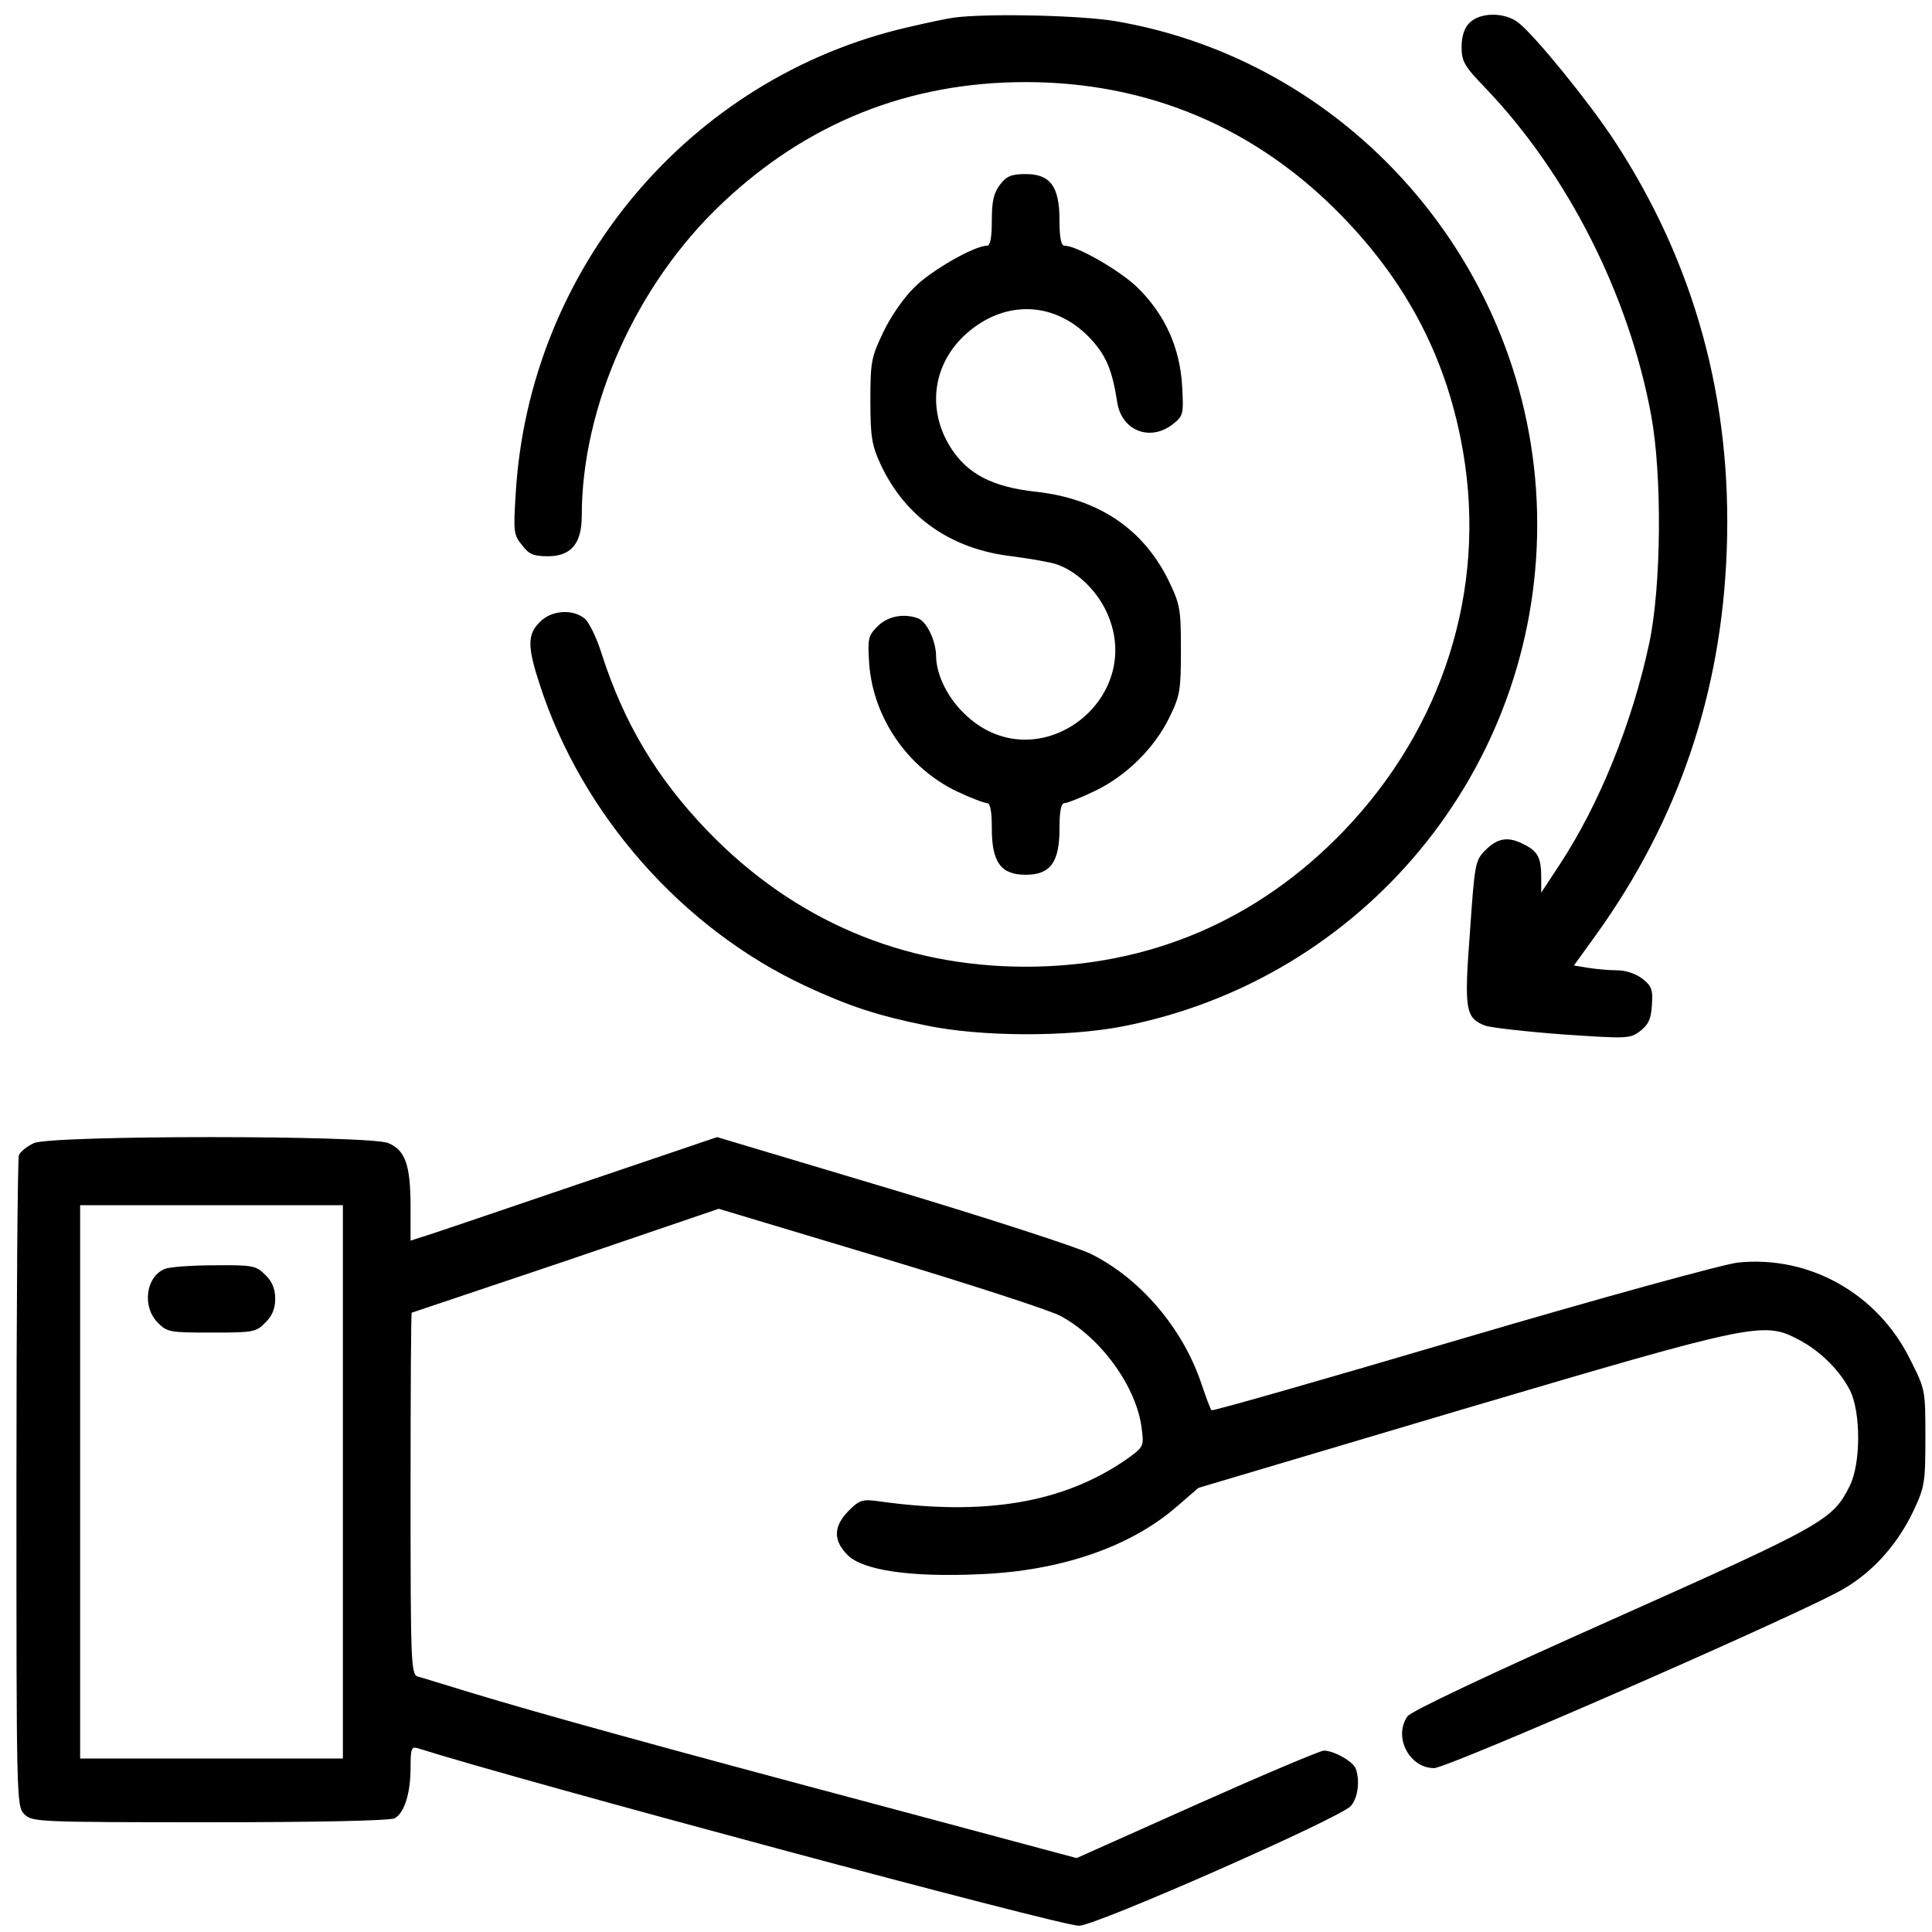
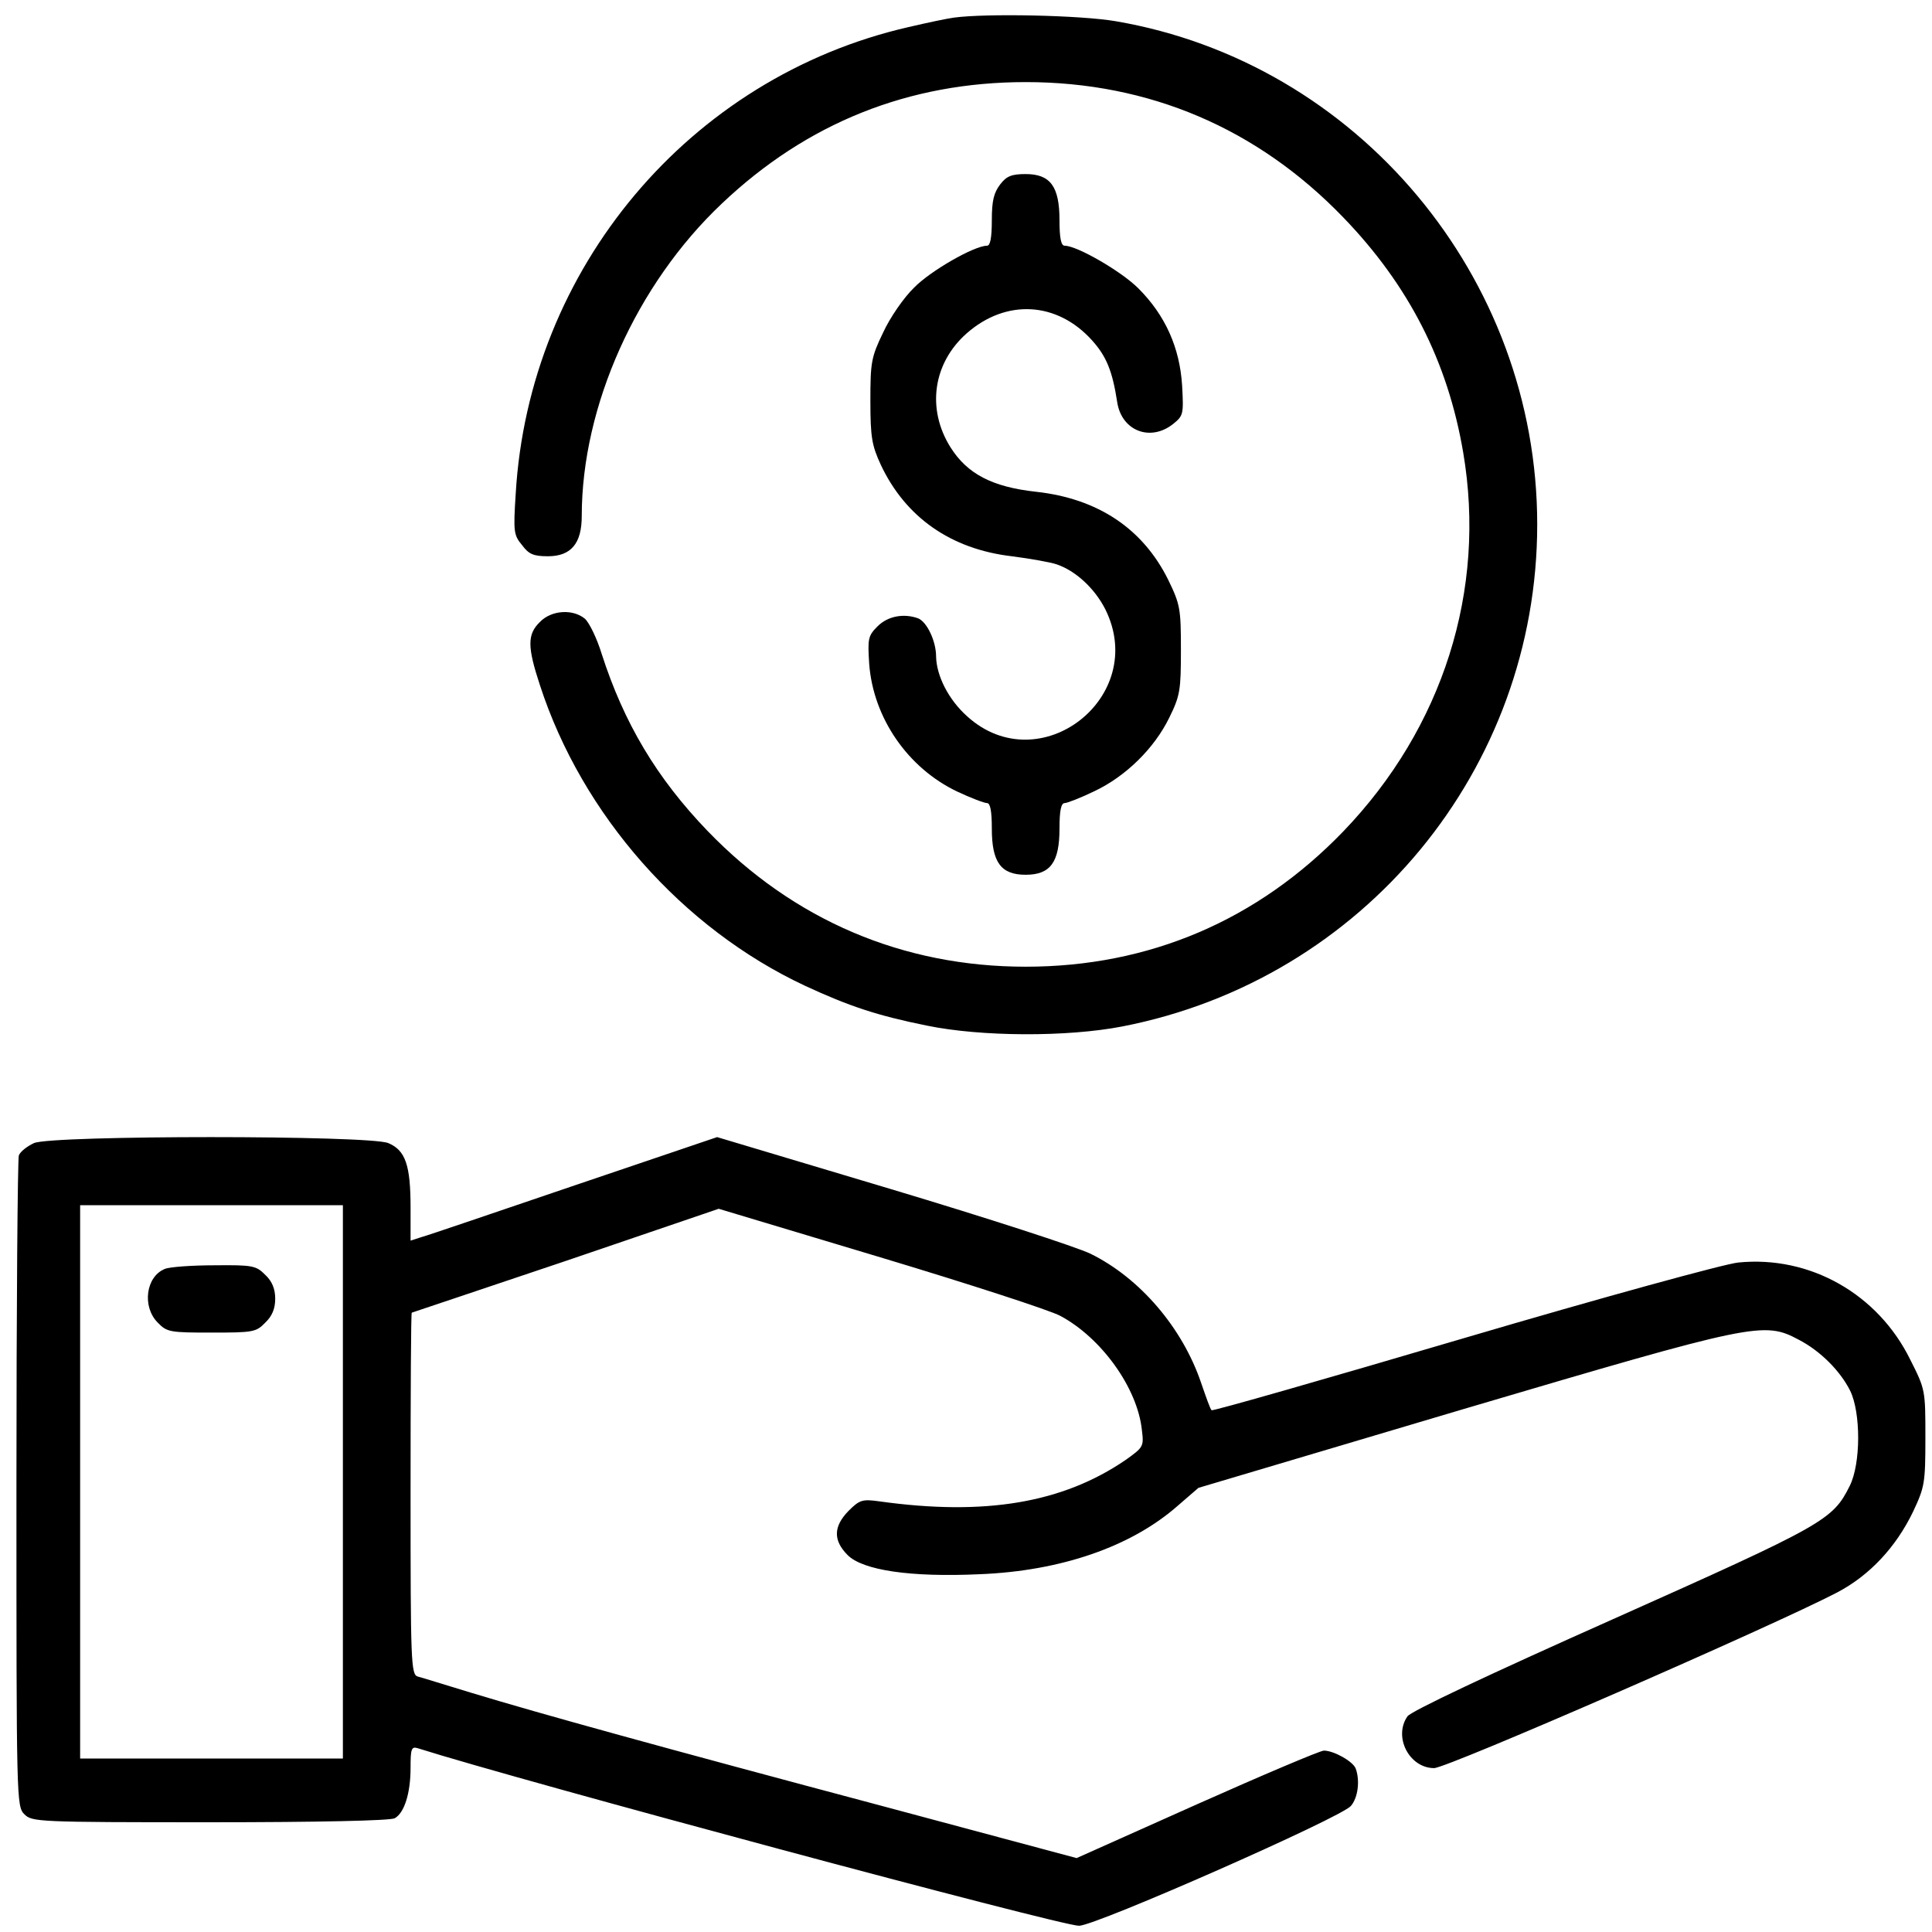
<svg xmlns="http://www.w3.org/2000/svg" fill="none" viewBox="0 0 71 71" height="71" width="71">
  <path fill="black" d="M35.059 0.647C34.825 0.676 34.064 0.837 33.376 0.998C25.344 2.842 19.433 9.864 18.951 18.16C18.863 19.535 18.878 19.667 19.185 20.032C19.433 20.369 19.609 20.442 20.136 20.442C20.984 20.442 21.379 19.974 21.379 18.965C21.379 14.927 23.384 10.45 26.529 7.48C29.66 4.51 33.406 3.017 37.692 3.017C42.228 3.017 46.207 4.714 49.367 7.992C51.767 10.479 53.201 13.273 53.771 16.624C54.634 21.686 53.025 26.748 49.367 30.552C46.207 33.829 42.228 35.526 37.692 35.526C33.172 35.526 29.163 33.814 26.003 30.537C24.13 28.591 22.93 26.572 22.111 24.027C21.935 23.456 21.657 22.886 21.496 22.739C21.057 22.373 20.267 22.417 19.843 22.856C19.375 23.31 19.375 23.763 19.843 25.182C21.394 29.952 25.081 34.122 29.587 36.228C31.196 36.975 32.25 37.326 34.064 37.691C36.054 38.101 39.214 38.116 41.248 37.721C50.114 35.994 56.492 28.27 56.492 19.272C56.492 10.186 49.894 2.3 40.999 0.779C39.711 0.559 36.258 0.486 35.059 0.647Z" />
-   <path fill="black" d="M54.005 0.837C53.815 1.027 53.713 1.32 53.713 1.73C53.713 2.256 53.815 2.432 54.576 3.222C57.604 6.382 59.858 10.83 60.677 15.248C61.087 17.443 61.057 21.569 60.604 23.661C59.975 26.587 58.775 29.557 57.312 31.781L56.639 32.805V32.264C56.639 31.532 56.522 31.298 56.039 31.049C55.439 30.727 55.059 30.786 54.605 31.225C54.21 31.62 54.196 31.708 54.02 34.253C53.8 37.121 53.859 37.413 54.576 37.691C54.781 37.765 56.068 37.911 57.414 38.013C59.799 38.174 59.901 38.174 60.267 37.896C60.574 37.662 60.677 37.457 60.706 36.945C60.75 36.36 60.691 36.228 60.355 35.965C60.121 35.79 59.755 35.658 59.433 35.658C59.141 35.658 58.672 35.614 58.38 35.57L57.839 35.482L58.643 34.37C61.686 30.142 63.266 25.46 63.457 20.223C63.661 14.692 62.272 9.659 59.316 5.153C58.38 3.734 56.419 1.32 55.805 0.837C55.307 0.442 54.4 0.442 54.005 0.837Z" />
  <path fill="black" d="M36.756 6.777C36.522 7.085 36.449 7.377 36.449 8.094C36.449 8.752 36.39 9.03 36.273 9.03C35.805 9.03 34.196 9.952 33.596 10.567C33.215 10.932 32.703 11.678 32.455 12.22C32.016 13.127 31.986 13.317 31.986 14.736C31.986 16.082 32.045 16.375 32.367 17.077C33.274 19.008 34.942 20.179 37.18 20.442C37.868 20.53 38.599 20.662 38.819 20.735C39.521 20.969 40.223 21.613 40.618 22.388C42.228 25.621 38.204 28.738 35.542 26.324C34.854 25.709 34.415 24.831 34.401 24.129C34.401 23.558 34.064 22.856 33.742 22.724C33.215 22.534 32.63 22.637 32.25 23.017C31.899 23.368 31.884 23.471 31.942 24.392C32.089 26.382 33.362 28.226 35.176 29.089C35.673 29.323 36.171 29.513 36.273 29.513C36.39 29.513 36.449 29.791 36.449 30.449C36.449 31.693 36.785 32.147 37.692 32.147C38.599 32.147 38.936 31.693 38.936 30.449C38.936 29.791 38.994 29.513 39.126 29.513C39.214 29.513 39.711 29.323 40.223 29.074C41.365 28.533 42.418 27.509 42.974 26.367C43.369 25.563 43.398 25.358 43.398 23.88C43.398 22.359 43.369 22.212 42.93 21.305C41.994 19.418 40.34 18.321 38.073 18.072C36.463 17.896 35.542 17.414 34.927 16.433C34.049 15.029 34.283 13.346 35.527 12.249C36.975 10.976 38.848 11.079 40.136 12.512C40.662 13.098 40.882 13.639 41.057 14.78C41.218 15.834 42.272 16.243 43.106 15.585C43.486 15.278 43.501 15.234 43.442 14.166C43.354 12.776 42.828 11.591 41.833 10.596C41.204 9.967 39.58 9.03 39.126 9.03C38.994 9.03 38.936 8.752 38.936 8.094C38.936 6.85 38.599 6.397 37.692 6.397C37.18 6.397 36.99 6.47 36.756 6.777Z" />
  <path fill="black" d="M1.248 42.008C0.999 42.125 0.75 42.315 0.692 42.461C0.648 42.593 0.604 48.035 0.604 54.546C0.604 66.192 0.604 66.382 0.897 66.674C1.175 66.953 1.379 66.967 7.714 66.967C11.679 66.967 14.327 66.909 14.503 66.821C14.854 66.631 15.088 65.914 15.088 64.963C15.088 64.275 15.117 64.173 15.352 64.246C19.082 65.431 38.965 70.771 39.653 70.771C40.267 70.771 49.294 66.792 49.645 66.367C49.909 66.06 49.982 65.431 49.821 64.992C49.719 64.729 49.016 64.334 48.651 64.334C48.519 64.334 46.412 65.226 43.983 66.309L39.565 68.284L32.411 66.367C24.496 64.26 19.828 62.973 17.283 62.198C16.361 61.92 15.483 61.642 15.352 61.612C15.103 61.539 15.088 61.086 15.088 54.882C15.088 51.225 15.103 48.24 15.132 48.24C15.147 48.24 17.692 47.377 20.794 46.338L26.412 44.422L32.352 46.206C35.615 47.187 38.585 48.152 38.965 48.357C40.472 49.162 41.803 51.005 41.964 52.556C42.038 53.156 42.023 53.185 41.365 53.653C39.053 55.233 36.2 55.716 32.323 55.175C31.694 55.087 31.591 55.116 31.182 55.526C30.626 56.097 30.611 56.609 31.152 57.15C31.709 57.706 33.45 57.969 35.995 57.852C38.98 57.735 41.569 56.843 43.281 55.336L44.042 54.678L53.742 51.795C64.495 48.62 64.817 48.547 66.105 49.235C66.895 49.645 67.626 50.376 67.992 51.108C68.387 51.912 68.387 53.785 67.978 54.604C67.348 55.863 67.07 56.023 59.272 59.506C54.708 61.539 51.855 62.885 51.723 63.075C51.196 63.836 51.796 64.977 52.703 64.977C53.186 64.977 65.154 59.754 67.509 58.525C68.709 57.896 69.675 56.858 70.304 55.555C70.728 54.648 70.757 54.517 70.757 52.834C70.757 51.093 70.757 51.064 70.201 49.967C69.016 47.553 66.514 46.133 63.881 46.397C63.398 46.441 58.863 47.684 53.8 49.176C48.738 50.669 44.554 51.868 44.525 51.825C44.481 51.795 44.32 51.342 44.144 50.83C43.457 48.796 41.891 46.967 40.077 46.075C39.565 45.826 36.273 44.758 32.762 43.705L26.354 41.788L21.131 43.558C18.248 44.539 15.717 45.402 15.498 45.46L15.088 45.592V44.378C15.088 42.812 14.898 42.271 14.269 42.008C13.567 41.715 1.921 41.715 1.248 42.008ZM12.601 64.626H2.945V44.29H12.601V64.626Z" />
  <path fill="black" d="M6.061 46.631C5.359 46.909 5.213 48.021 5.798 48.606C6.134 48.957 6.251 48.972 7.773 48.972C9.295 48.972 9.412 48.957 9.748 48.606C9.997 48.372 10.114 48.094 10.114 47.728C10.114 47.362 9.997 47.084 9.748 46.85C9.412 46.514 9.295 46.484 7.89 46.499C7.056 46.499 6.237 46.558 6.061 46.631Z" />
</svg>